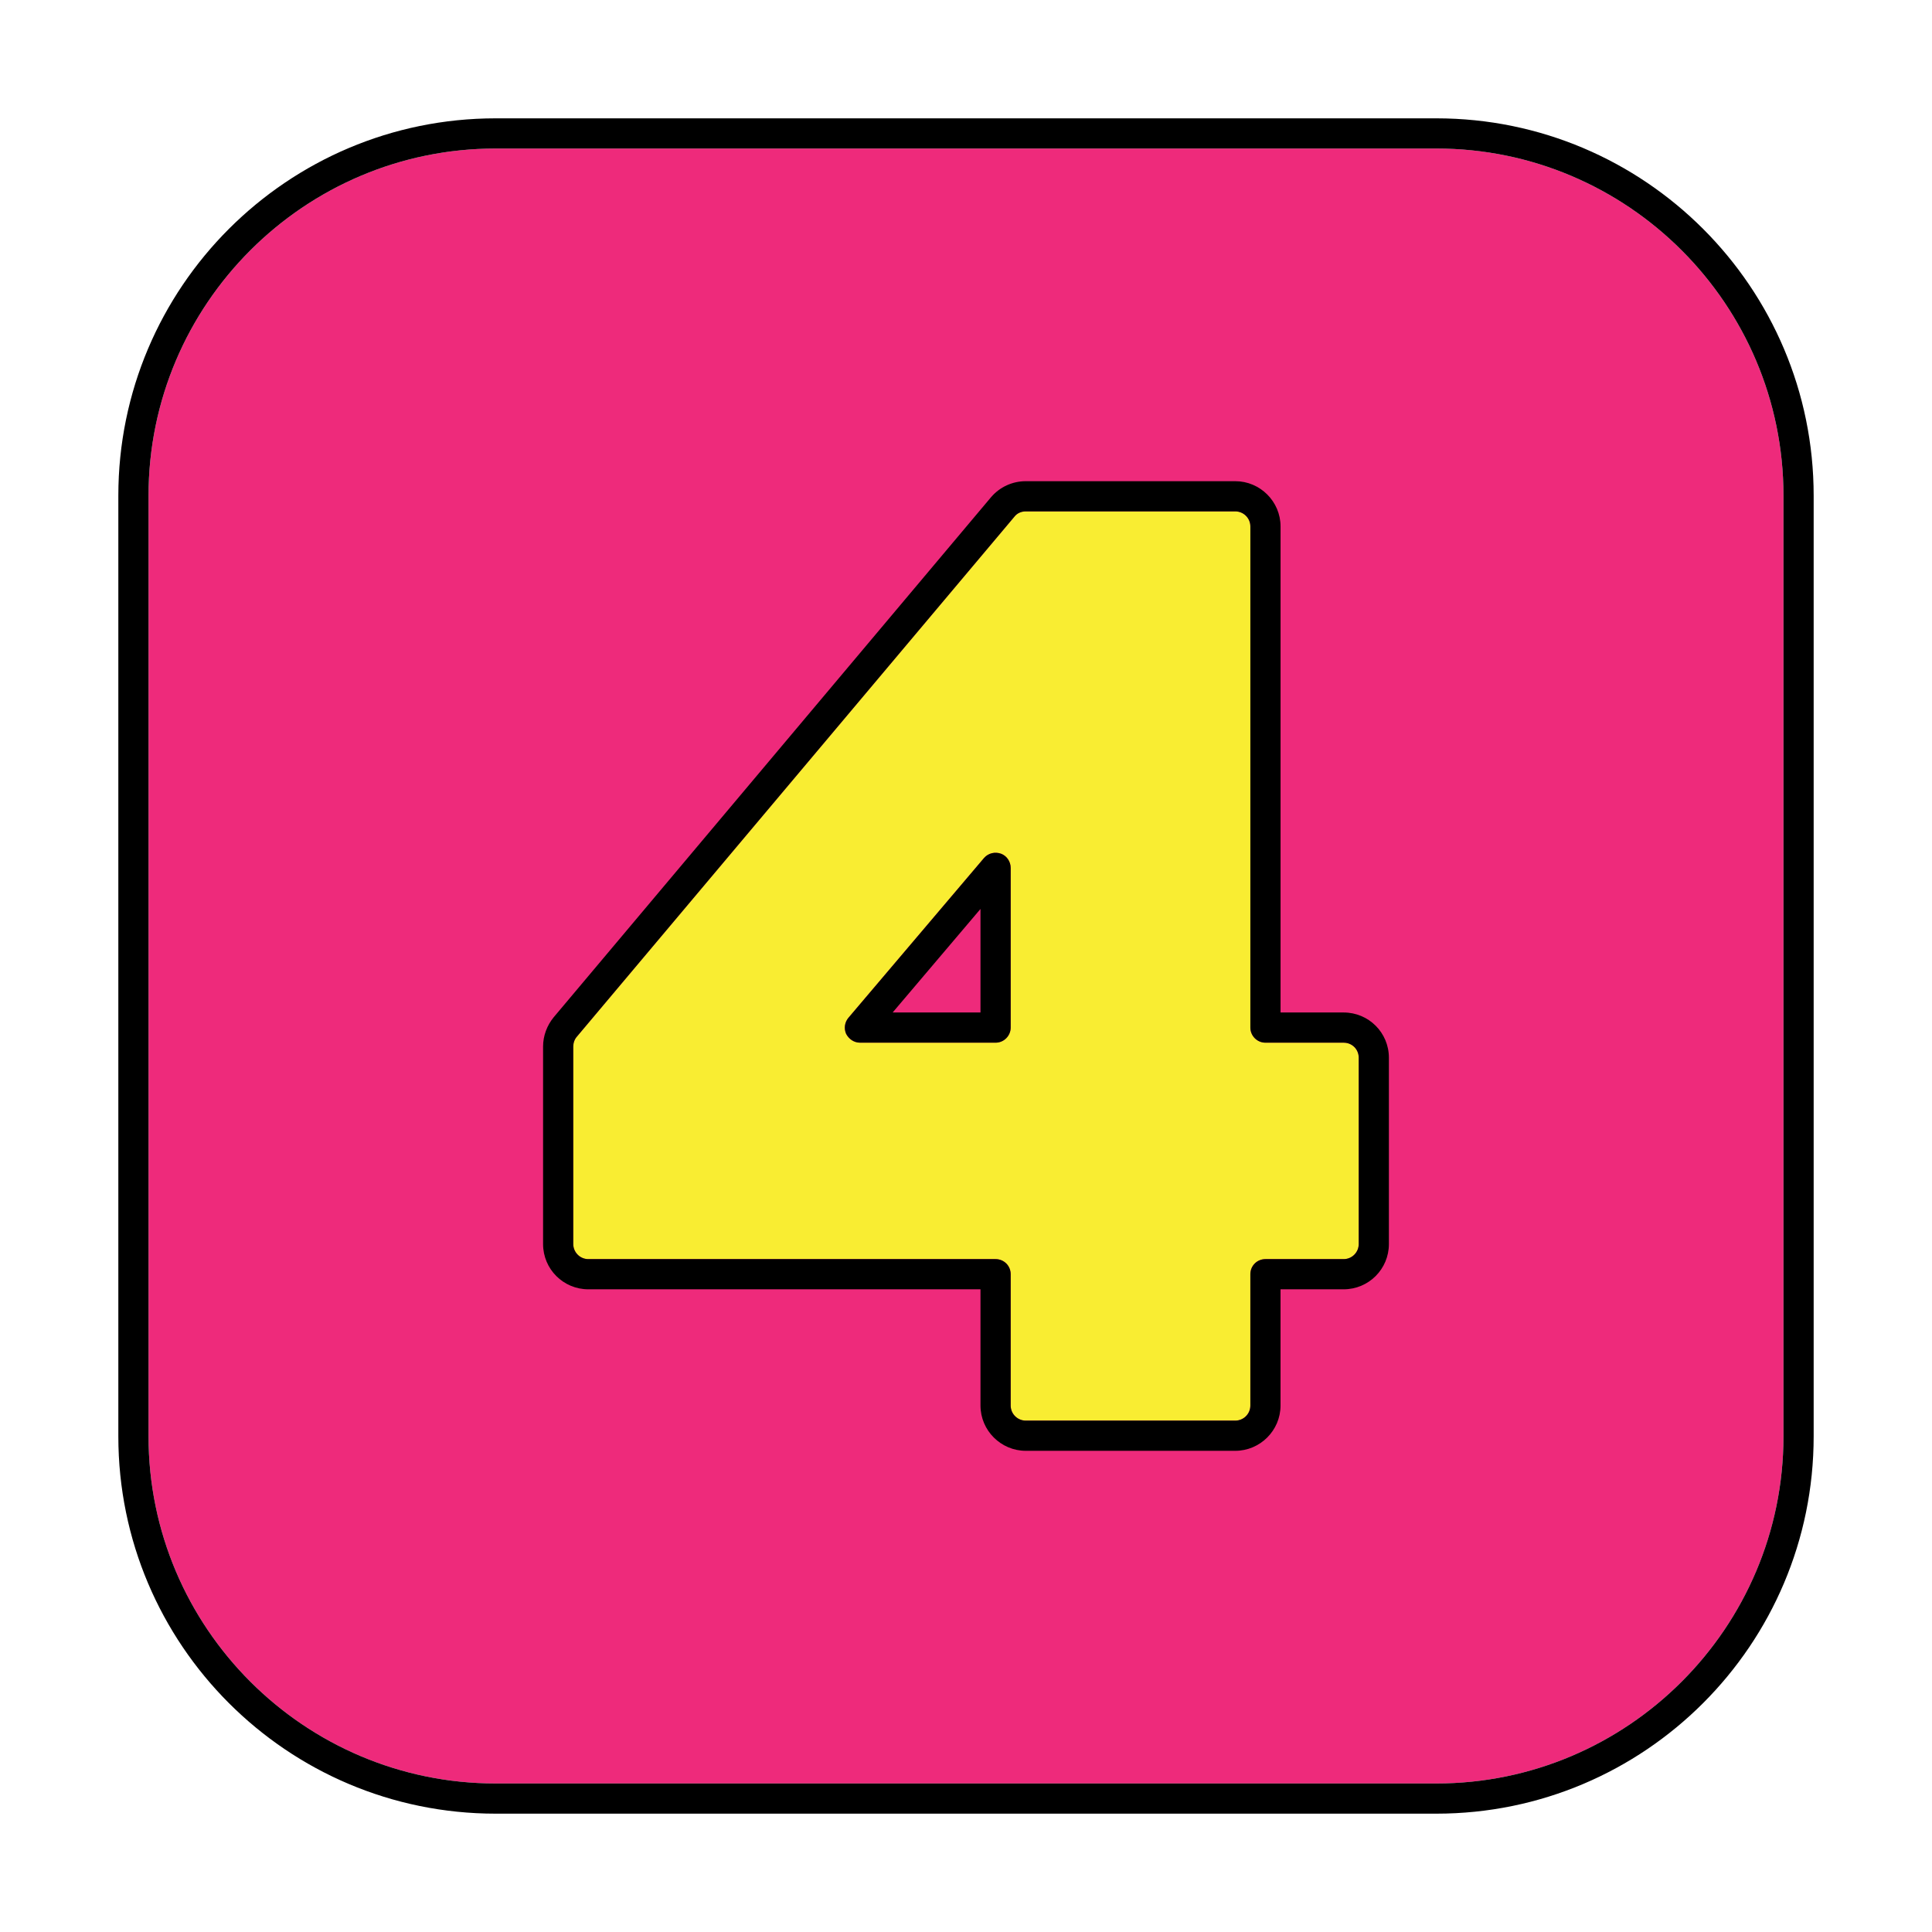
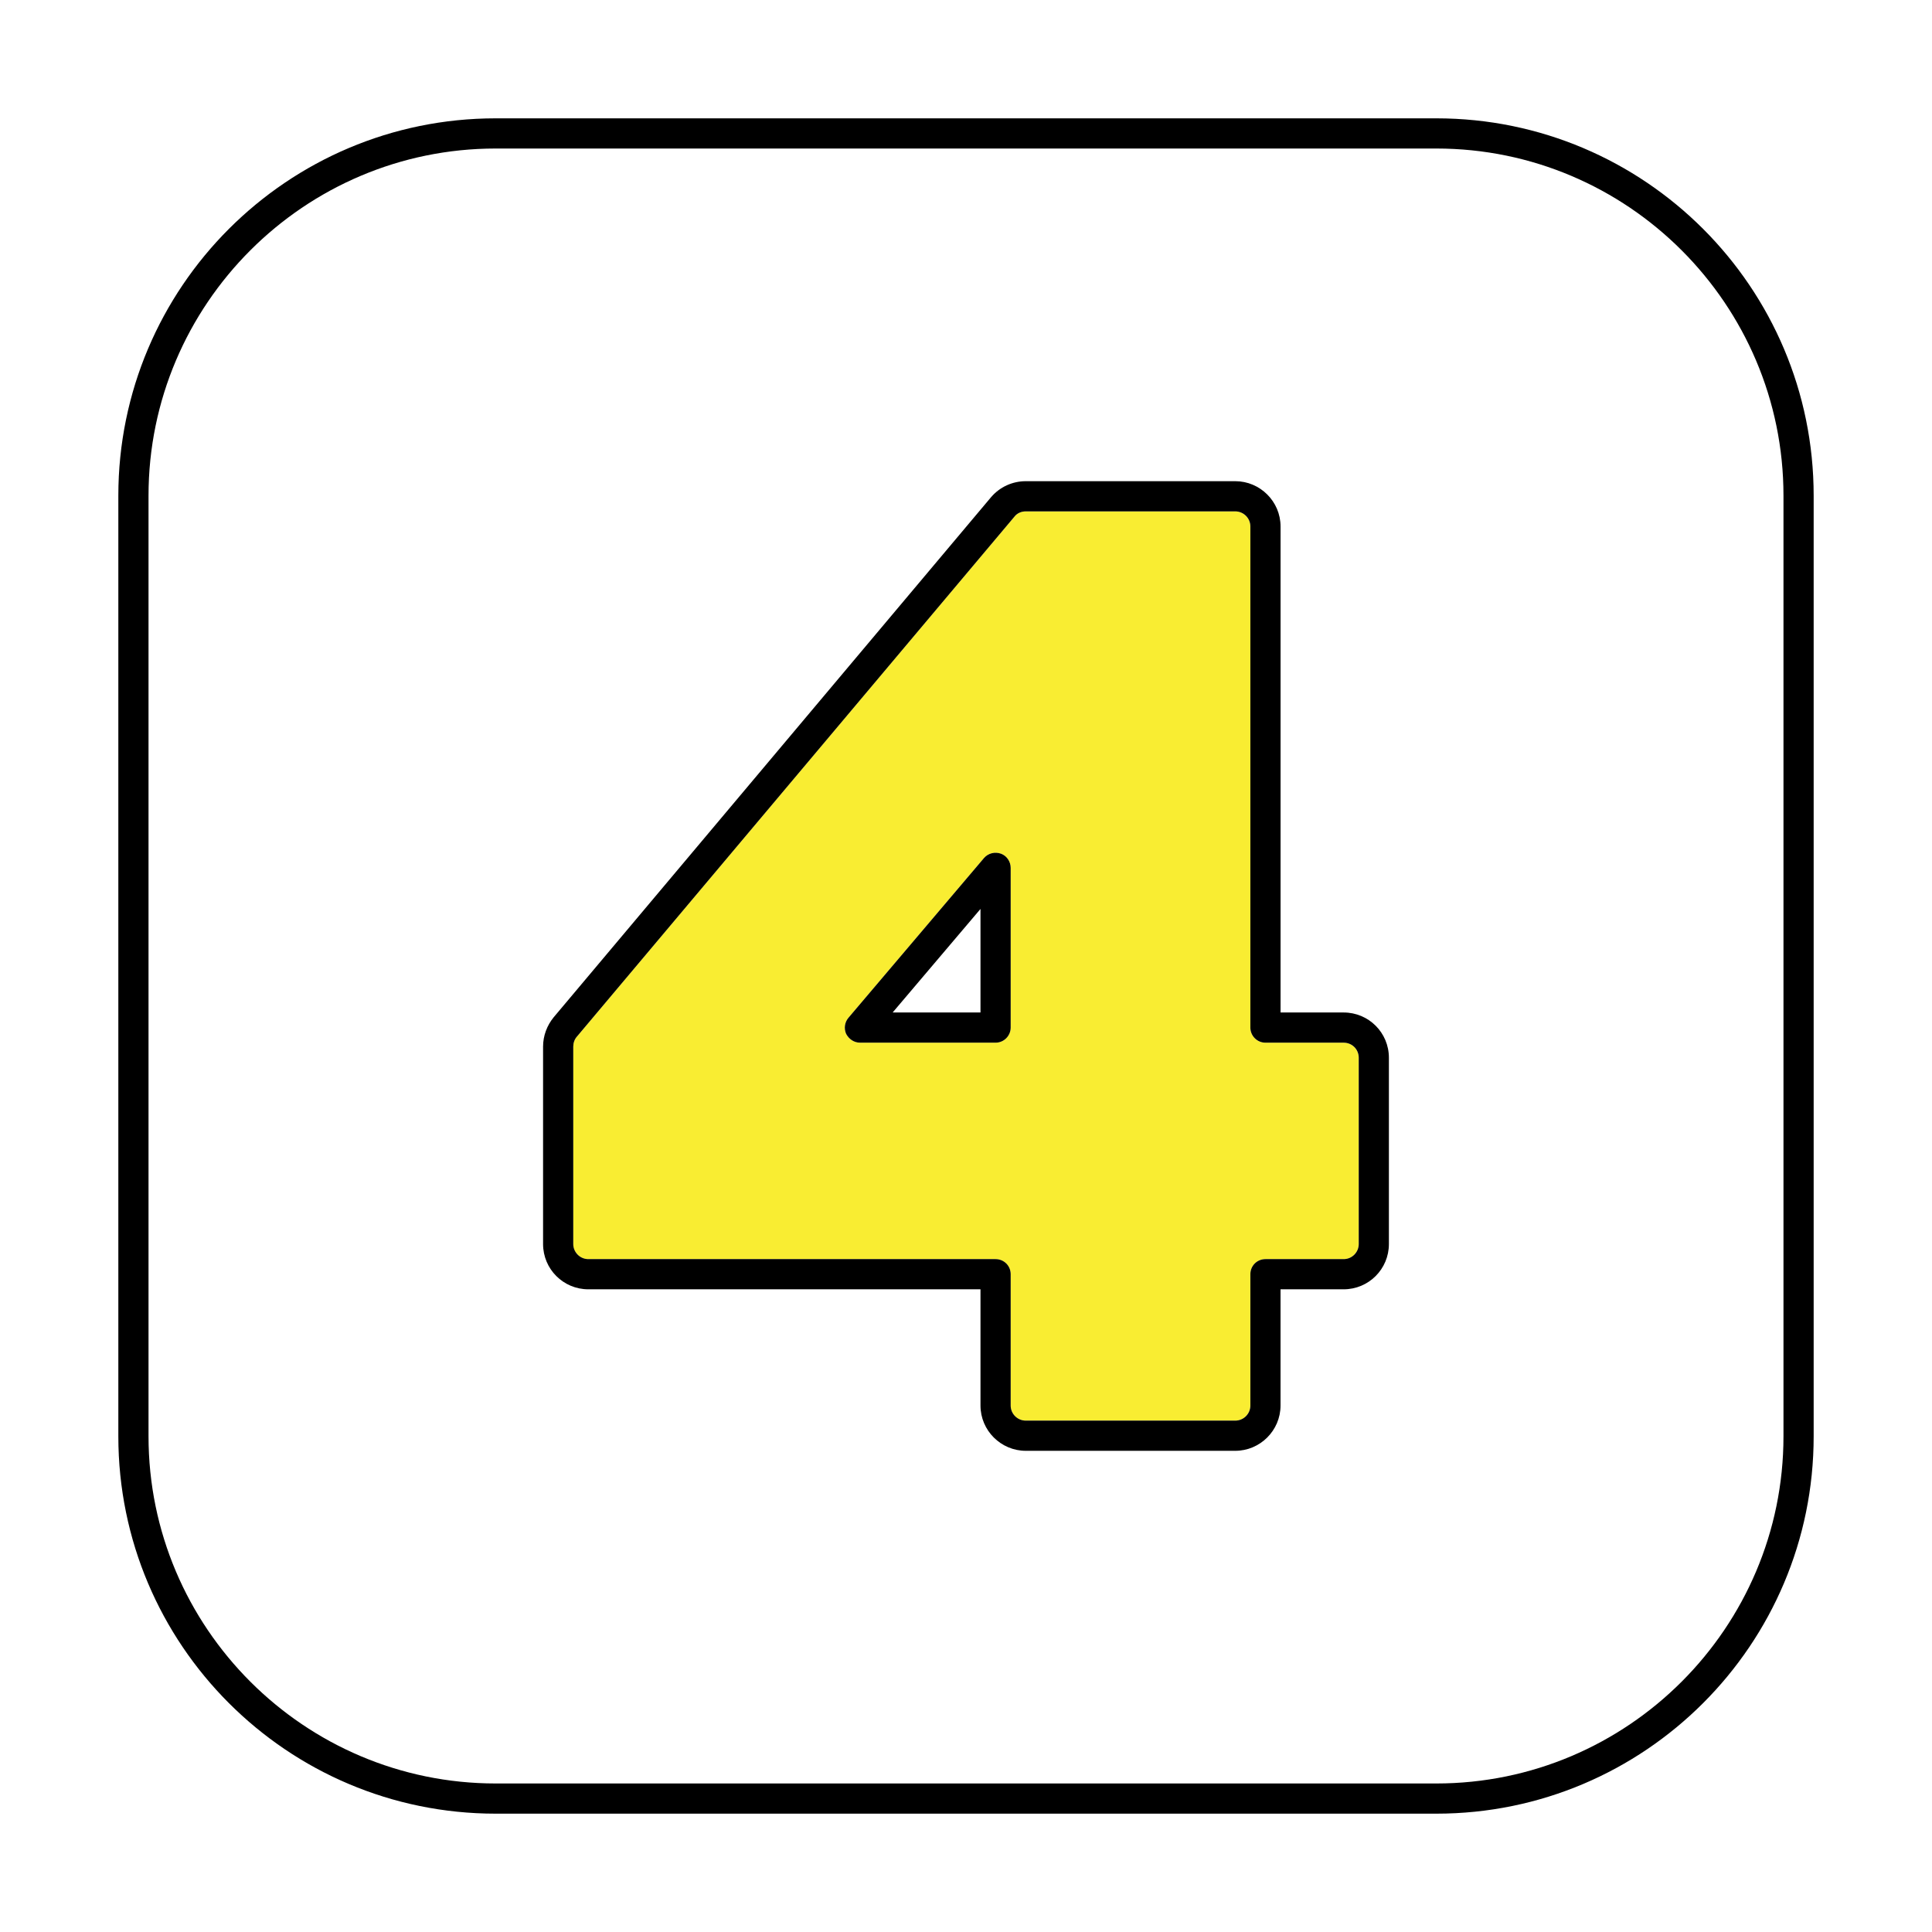
<svg xmlns="http://www.w3.org/2000/svg" enable-background="new 0 0 64 64" height="512" viewBox="0 0 64 64" width="512">
  <g id="Layer_4">
    <g>
-       <path d="m59.08 16.42v31.16c0 6.34-5.16 11.5-11.5 11.5h-31.16c-6.34 0-11.5-5.16-11.5-11.5v-31.16c0-6.34 5.16-11.5 11.5-11.5h31.16c6.34 0 11.5 5.16 11.5 11.5z" fill="#ee2a7b" />
      <path d="m47.58 3.92h-31.16c-6.9 0-12.5 5.6-12.5 12.5v31.16c0 6.9 5.6 12.5 12.5 12.5h31.16c6.9 0 12.5-5.6 12.5-12.5v-31.16c0-6.9-5.6-12.5-12.5-12.5zm11.5 43.66c0 6.34-5.16 11.5-11.5 11.5h-31.16c-6.34 0-11.5-5.16-11.5-11.5v-31.16c0-6.34 5.16-11.5 11.5-11.5h31.16c6.34 0 11.5 5.16 11.5 11.5z" />
    </g>
    <g>
      <path d="m44.51 34.54h-2.59c-.28 0-.5-.23-.5-.5v-16.6c0-.28-.229-.5-.5-.5h-6.94c-.15 0-.29.06-.381.18l-14.489 17.22c-.08.09-.12.21-.12.33v6.54c0 .27.22.5.5.5h13.49c.279 0 .5.22.5.5v4.35c0 .28.229.5.5.5h6.939c.271 0 .5-.22.5-.5v-4.35c0-.28.22-.5.5-.5h2.59c.28 0 .5-.23.5-.5v-6.17c.001-.28-.219-.5-.499-.5zm-11.03-.5c0 .27-.221.5-.5.5h-4.49c-.2 0-.37-.12-.46-.29-.08-.18-.05-.39.08-.54l4.489-5.29c.141-.16.36-.21.561-.14.189.07.32.26.32.47z" fill="#f9ed32" />
      <path d="m44.51 33.54h-2.09v-16.1c0-.83-.68-1.5-1.5-1.5h-6.94c-.44 0-.86.19-1.15.53l-14.49 17.23c-.22.27-.35.61-.35.97v6.54c0 .83.67 1.5 1.5 1.5h12.99v3.85c0 .83.68 1.5 1.5 1.5h6.939c.82 0 1.5-.67 1.5-1.5v-3.85h2.09c.83 0 1.5-.67 1.5-1.5v-6.17c.001-.83-.669-1.5-1.499-1.5zm.5 7.67c0 .27-.22.5-.5.5h-2.59c-.28 0-.5.22-.5.5v4.35c0 .28-.229.5-.5.5h-6.94c-.271 0-.5-.22-.5-.5v-4.35c0-.28-.221-.5-.5-.5h-13.49c-.28 0-.5-.23-.5-.5v-6.54c0-.12.04-.24.12-.33l14.49-17.22c.091-.12.23-.18.381-.18h6.939c.271 0 .5.22.5.5v16.6c0 .27.22.5.5.5h2.59c.28 0 .5.22.5.5z" />
      <path d="m33.16 28.28c-.2-.07-.42-.02-.561.14l-4.489 5.29c-.13.15-.16.36-.08.54.09.17.26.29.46.29h4.49c.279 0 .5-.23.5-.5v-5.29c0-.21-.13-.4-.32-.47zm-.68 5.26h-2.91l2.91-3.43z" />
    </g>
  </g>
</svg>